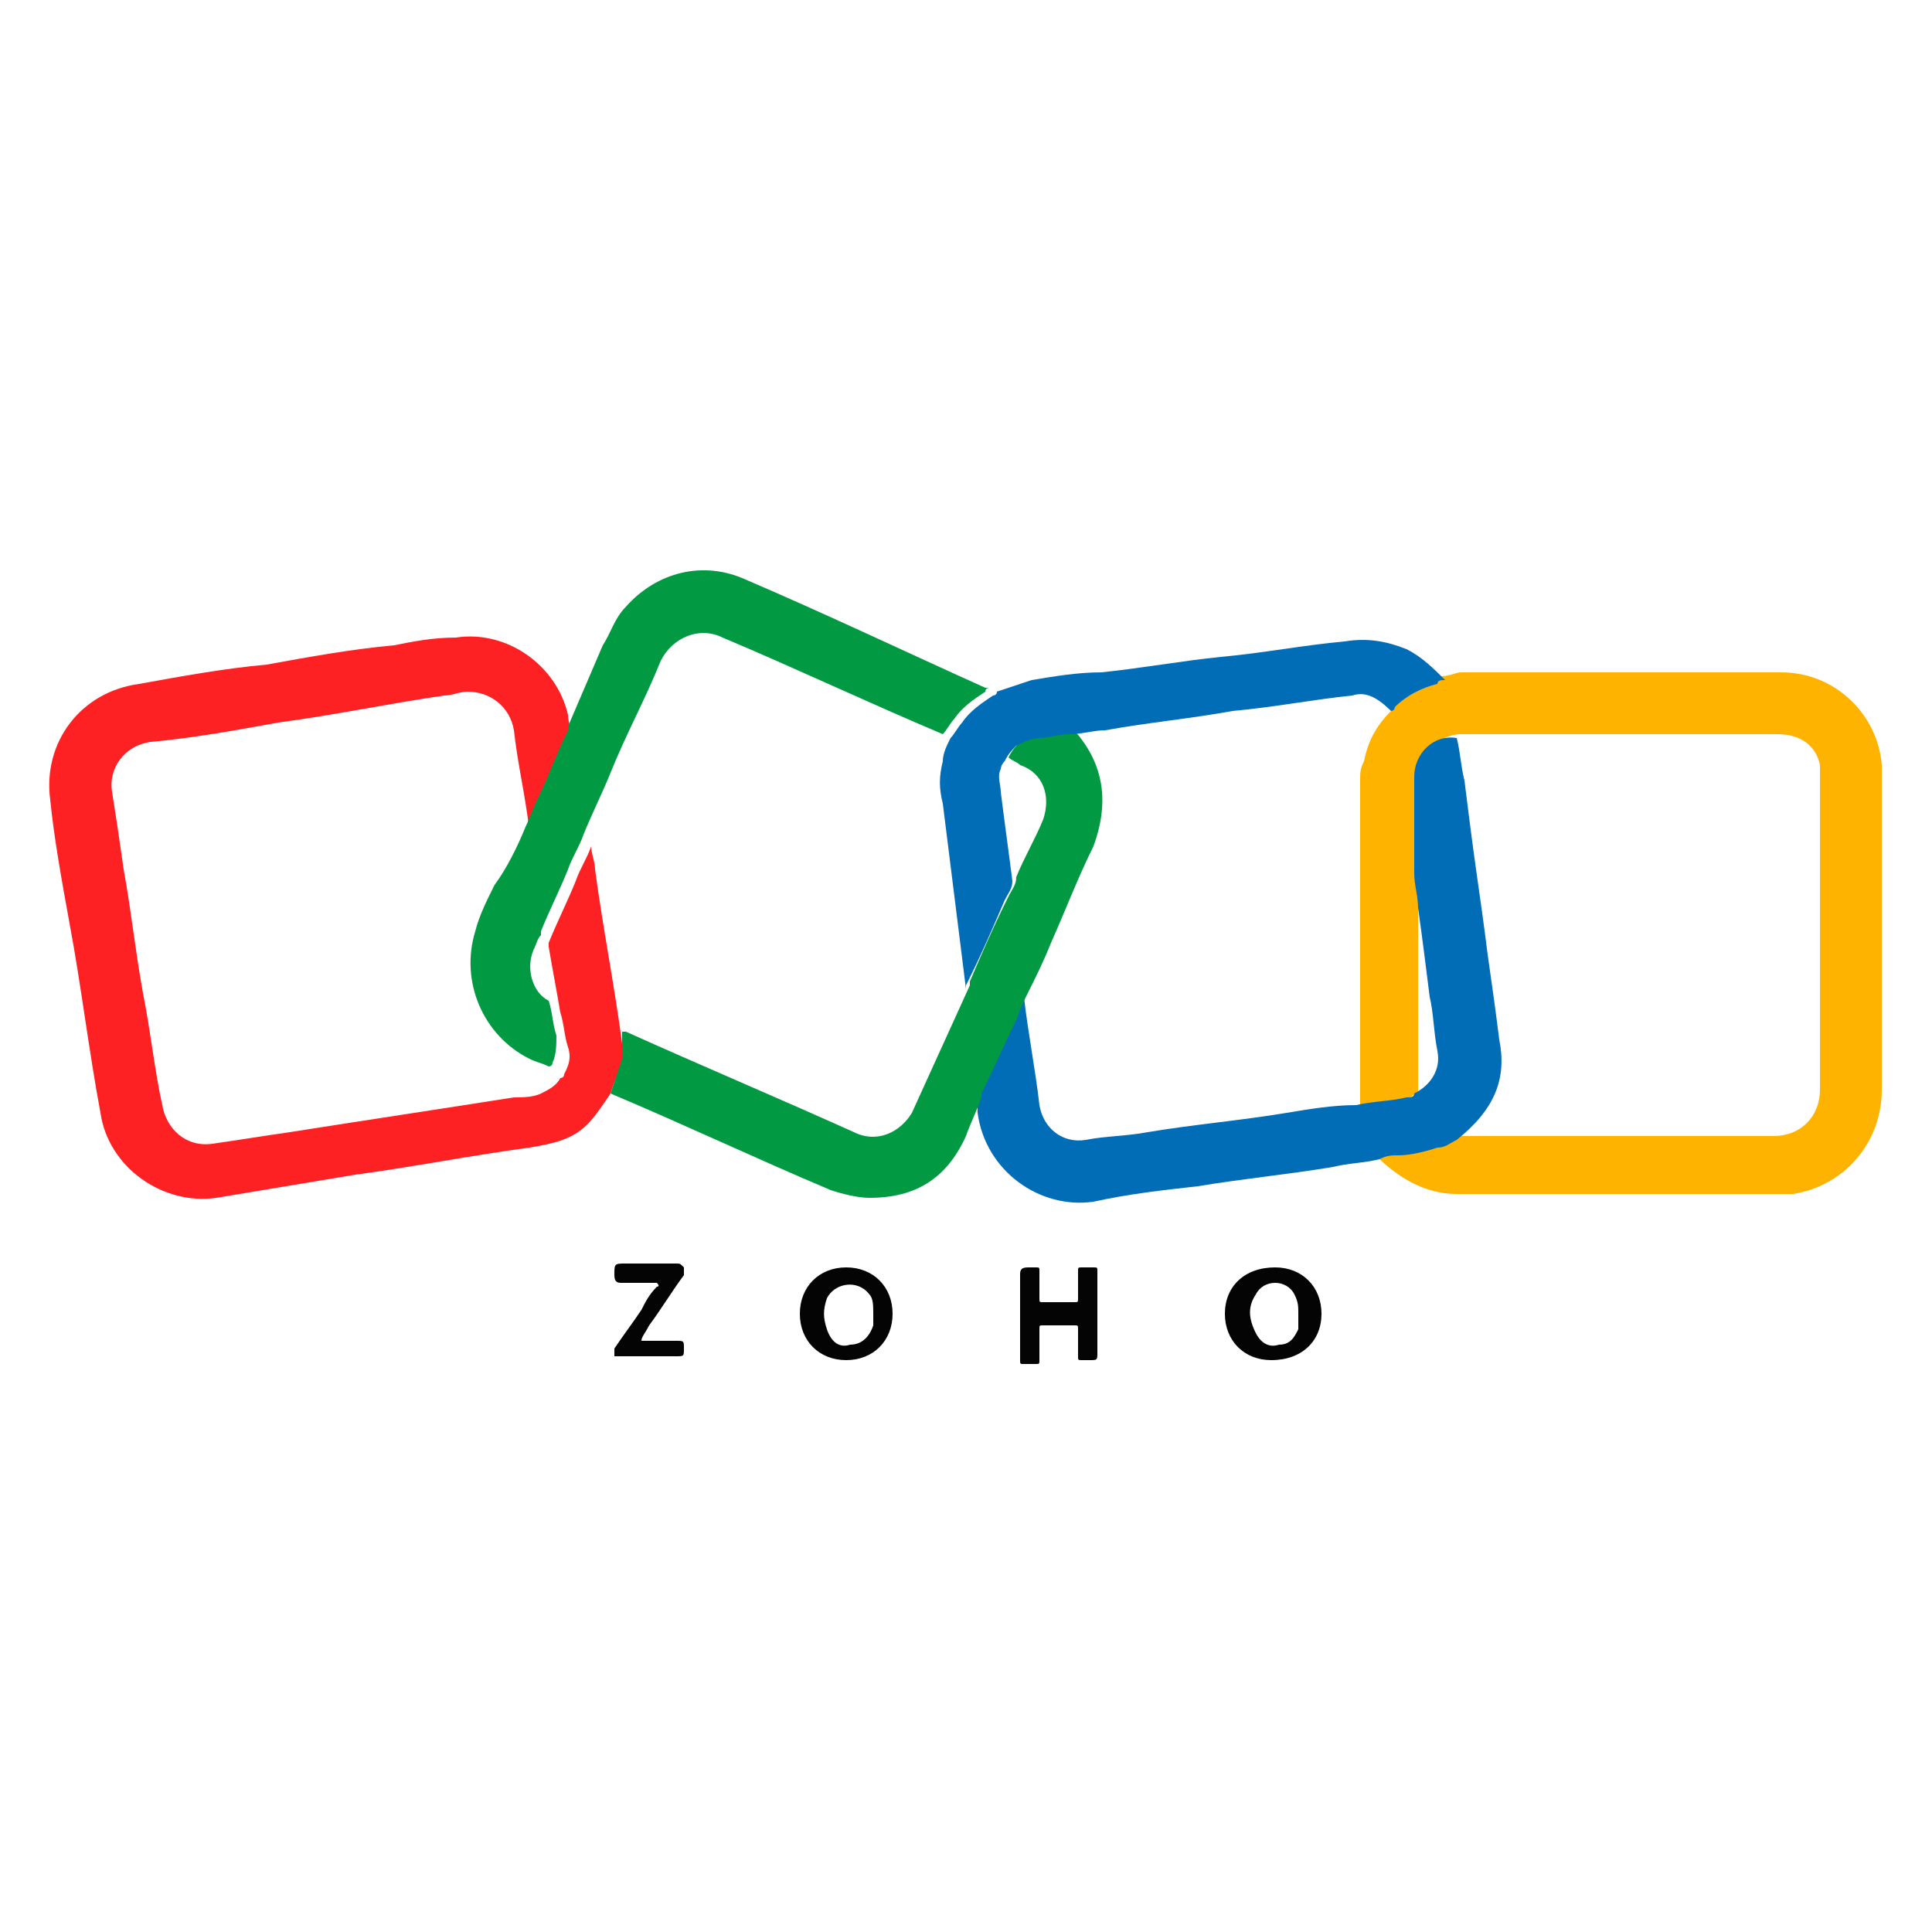
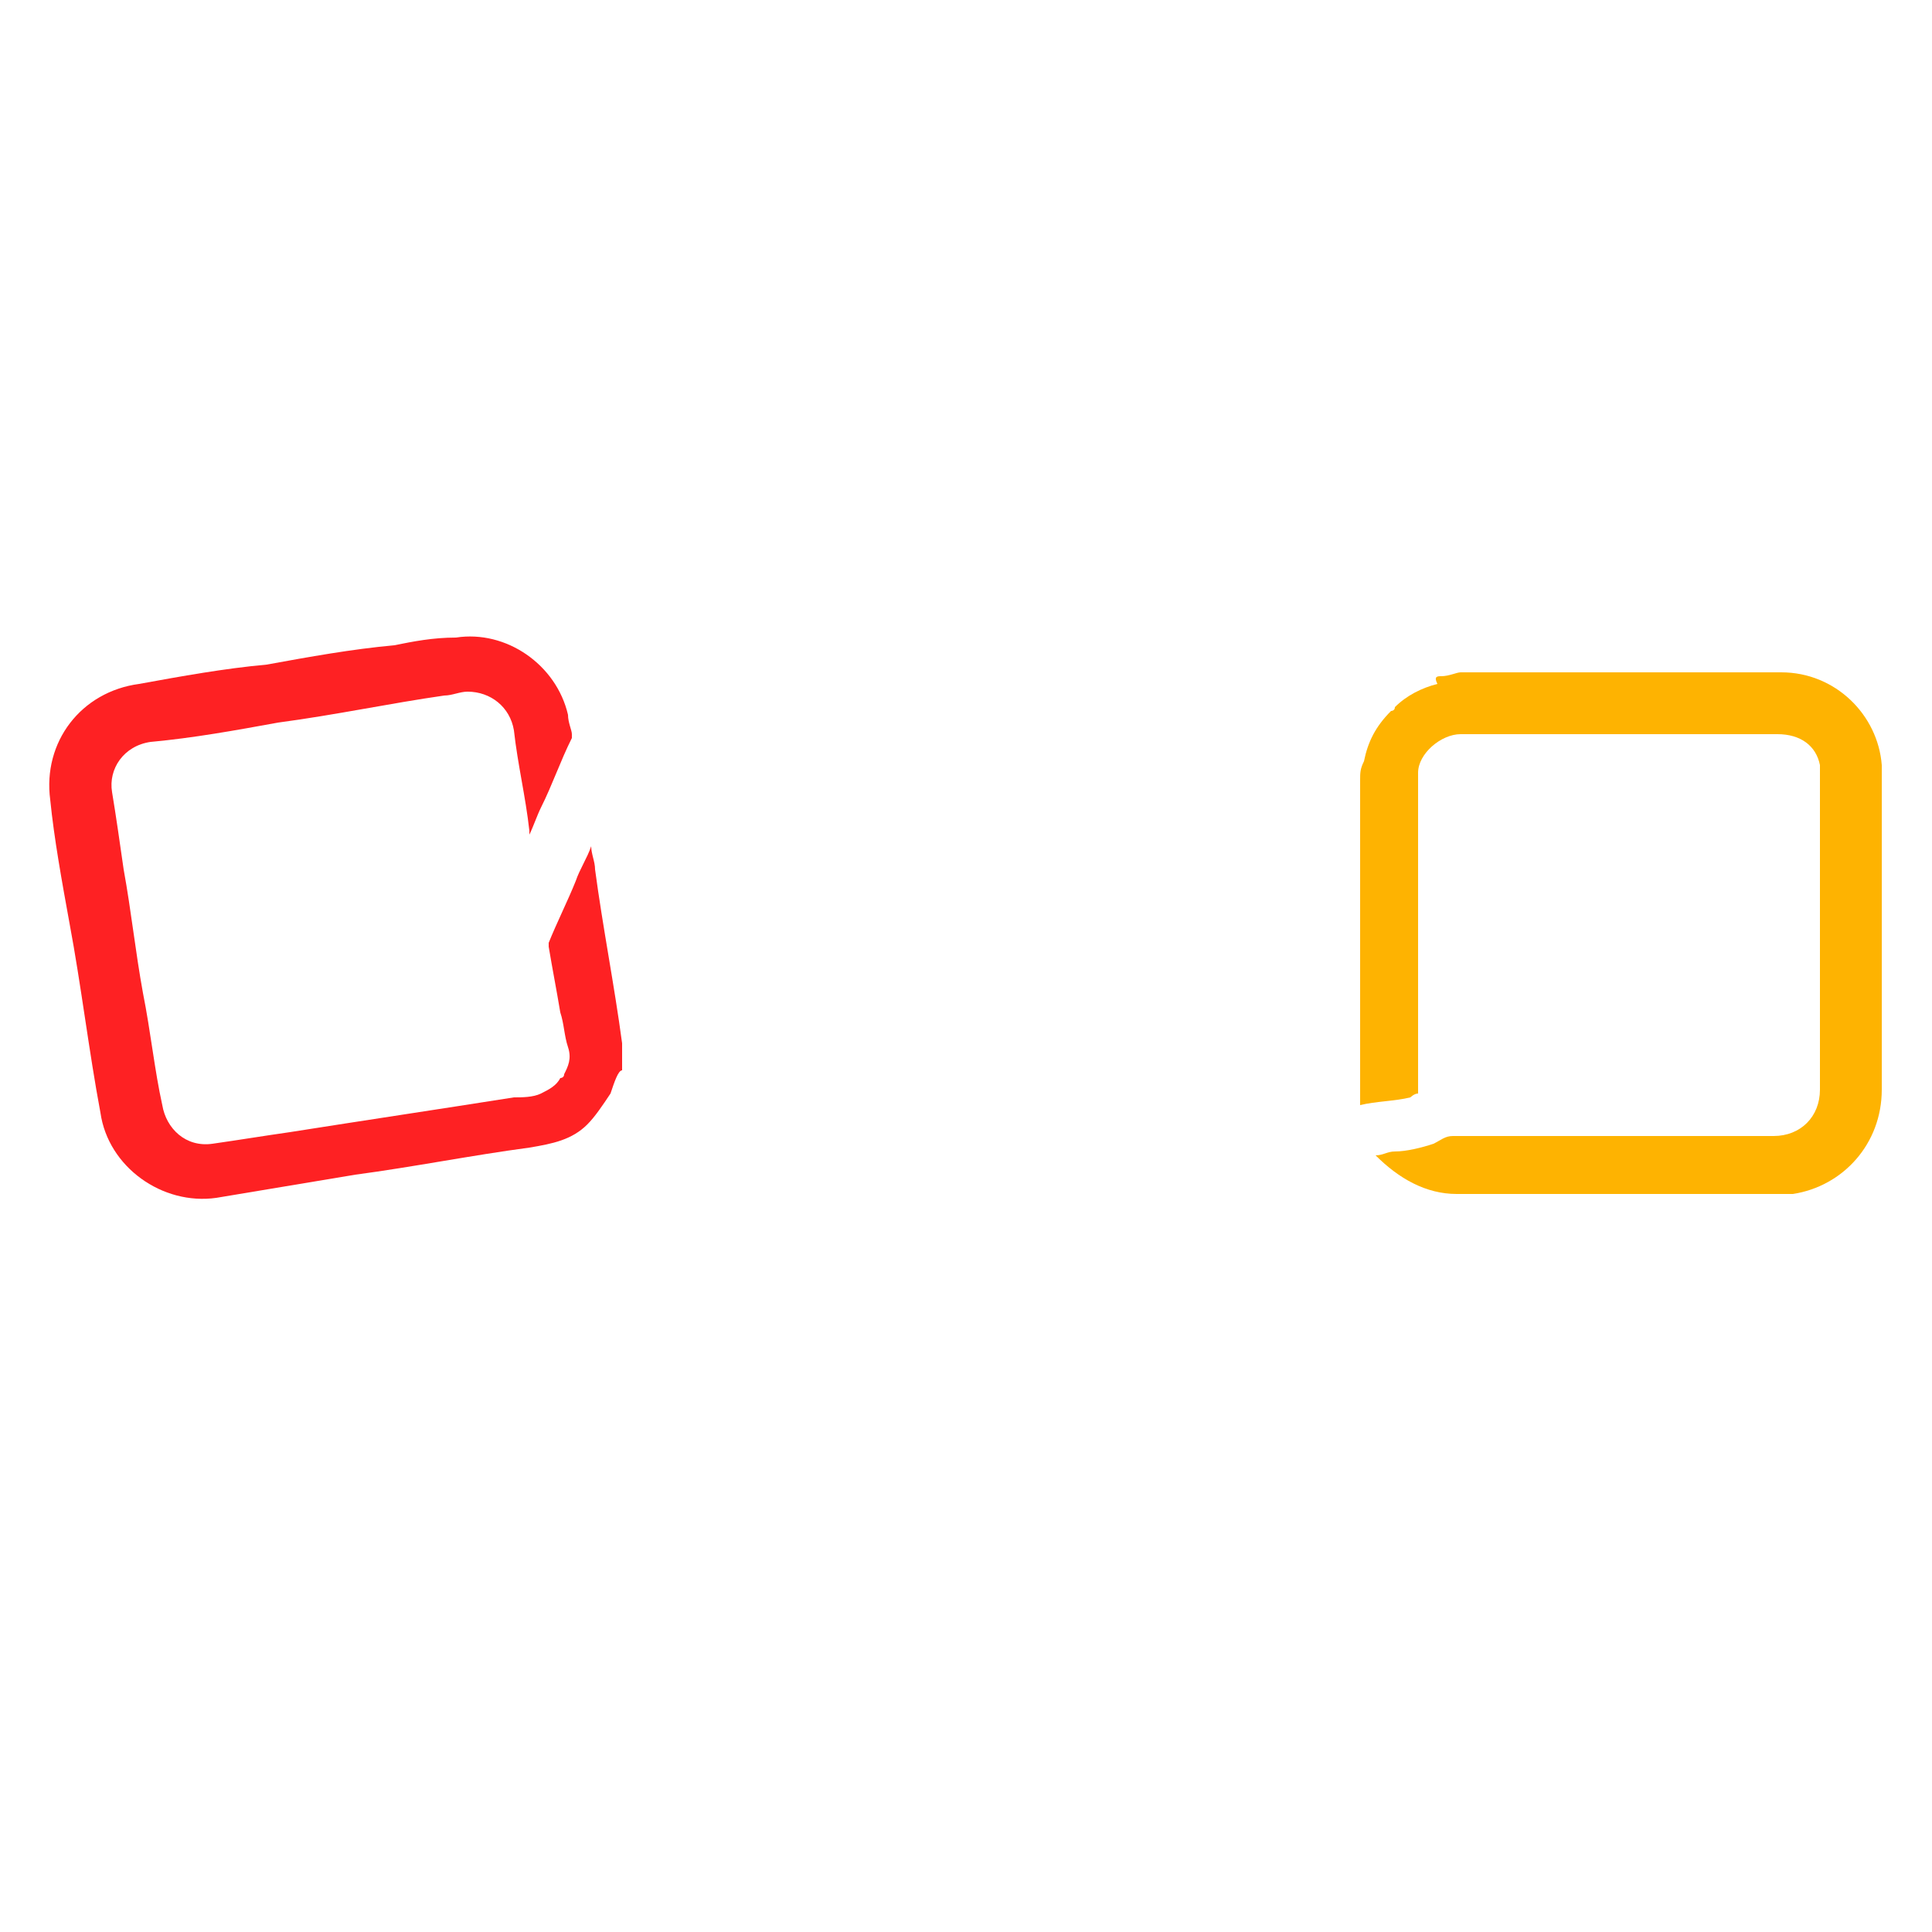
<svg xmlns="http://www.w3.org/2000/svg" xml:space="preserve" id="Warstwa_1" x="0" y="0" version="1.1" viewBox="0 0 50 50">
  <style>.st0{fill:#feb301}.st1{fill:#fe2123}.st2{fill:#016db7}.st3{fill:#019a42}.st4{fill:#040404}</style>
  <path d="M-1228.3-444.2c1-.2 2.1-.4 3.1-.4h47.5c7.9 0 14.5 6.2 15.2 14 .1.6.1 1.3.1 1.9v46.5c0 7.8-5.5 14.2-13.2 15.4-.7.1-1.4.2-2.1.2h-47.5c-4.8 0-8.8-2-11.9-5.8.9-.1 1.9-.3 2.8-.4 2-.3 4-.5 5.9-1.3.9-.4 1.8-1 2.7-1.4.3 0 .6.1.9.1h46.6c4 0 6.8-2.8 6.8-6.8v-46.6c0-.6 0-1.2-.2-1.8-.7-3-3.3-5-6.5-5h-47.3c-3.1-.1-6.2 2.7-6.3 6-.1 4.7 0 9.5 0 14.2v33c-.4.3-.9.4-1.3.5-2.5.4-5 .7-7.5 1v-48.3c0-1 .1-1.9.3-2.9.6-2.9 1.9-5.4 3.9-7.6.2 0 .3-.2.4-.3 1.8-1.7 3.8-2.9 6.1-3.7.6-.2 1.1-.2 1.5-.5z" class="st0" />
  <path d="M-1351.9-382.2c-1 1.7-2.1 3.2-3.7 4.5-2.4 2.1-5.3 3.1-8.4 3.6-8.7 1.4-17.3 2.8-26 4.2-6.7 1.1-13.5 2.2-20.2 3.3-8.1 1.2-15.9-4.5-17.2-12.6-1.5-9.5-3.1-18.9-4.6-28.4l-3-18.6c-1.3-8.4 4.6-16.2 13.1-17.5 6.4-1 12.7-2 19.1-3.1 6.3-1 12.7-2 19-3.1 3-.5 5.9-1 8.9-1.4 7.5-1 15 4.2 16.7 11.6.2 1 .4 2.1.6 3.1-.1.2-.1.4-.2.5-1.5 3.4-3.1 6.9-4.6 10.3-.6 1.3-1.1 2.7-1.8 4 0-.1-.1-.2-.1-.4-.8-5-1.6-9.9-2.4-14.9-.5-3.4-3.6-5.8-7-5.5-1.1.1-2.2.3-3.3.5-8.2 1.3-16.3 2.6-24.5 3.9-6.4 1-12.7 2.1-19.1 3.1-3.8.6-6.2 3.9-5.5 7.7.6 3.7 1.2 7.5 1.8 11.2 1 6 1.9 12.1 2.9 18.1.9 5.6 1.8 11.3 2.7 16.9.6 3.6 3.6 6.1 7.3 5.6 3.8-.5 7.5-1.2 11.3-1.8 11.1-1.8 22.2-3.6 33.2-5.4 1.3-.2 2.7-.3 4-.9 1.1-.5 2.1-1.2 2.7-2.4.2-.1.3-.3.4-.5.6-1.2.9-2.5.7-3.9-.3-1.8-.5-3.6-.9-5.4-.5-3.3-1-6.6-1.6-9.9.1-.2.1-.3.2-.5 1.4-3 2.7-6.1 4.1-9.1.8-1.8 1.6-3.5 2.4-5.3.2 1.1.4 2.3.6 3.4l4.2 25.8c.1 1.4.1 2.7-.1 4.1-.3 2-1 3.6-1.7 5.2z" class="st1" />
  <path d="M-1225.7-375.4c-.9.4-1.8 1-2.7 1.4-1.9.8-3.9 1.1-5.9 1.3-.9.1-1.9.3-2.8.4-2.3.3-4.6.6-6.8.9l-20.1 2.7c-5.1.7-10.2 1.4-15.3 2-8.3 1.1-15.9-4.7-17.1-12.9l-.3-1.8c.1-.2.1-.4.2-.5 1.6-3.7 3.3-7.4 4.9-11.1.6-1.3 1.1-2.6 1.8-3.8.7 5.3 1.5 10.7 2.2 16 .4 3.2 3.7 5.8 6.9 5.4 3.1-.4 6.2-.8 9.3-1.3 6.9-.9 13.8-1.9 20.7-2.8 3.4-.5 6.8-.9 10.2-1.4 2.5-.3 5-.7 7.5-1 .5-.1.9-.2 1.3-.5 2.3-1 4-3.7 3.7-6.2-.3-2.8-.7-5.5-1.1-8.3-.6-4.5-1.2-8.9-1.8-13.4-.2-1.7-.5-3.4-.7-5.1 0-4.7-.1-9.5 0-14.2.1-3.3 3.1-6.2 6.3-6 .3 2.2.6 4.3.9 6.5l1.8 13.5c.6 4.1 1.1 8.3 1.7 12.4.6 4.2 1.1 8.3 1.7 12.5.8 6.1-1.2 11-5.9 14.9-.2.1-.5.1-.6.4z" class="st2" />
  <path d="M-1364.2-421.8c.7-1.3 1.2-2.6 1.8-4 1.5-3.4 3.1-6.9 4.6-10.3.1-.2.1-.4.2-.5 1.8-4 3.5-7.9 5.3-11.9.9-2 1.7-4 3.2-5.7 4.4-5.2 11.6-6.9 17.9-4.2 12 5.3 23.9 10.6 35.8 16 .1.1.2.1.3.2-.2.1-.3.2-.5.3-1.8 1.1-3.4 2.5-4.6 4.2-.5.7-1 1.5-1.5 2.3-.1 0-.2-.1-.2-.1-10.9-4.8-21.8-9.7-32.6-14.5-3.7-1.6-7.3-.2-9 3.5l-7.5 16.8c-1.4 3.1-2.8 6.3-4.2 9.5-.8 1.8-1.6 3.5-2.4 5.3-1.4 3-2.7 6-4.1 9.1-.1.2-.1.3-.2.5-.3.7-.7 1.4-1 2.2-1.1 2.8 0 6.1 2.6 7.7.4 1.8.6 3.6.9 5.4.2 1.4-.1 2.7-.7 3.9-.1.2-.1.4-.4.5-.9-.4-1.9-.8-2.8-1.3-7-3.2-10.6-11.4-8.1-18.7.8-2.3 1.9-4.5 2.9-6.7 1.6-3.4 3-6.4 4.3-9.5zm74.4 25c-.7 1.2-1.2 2.5-1.8 3.8-1.7 3.7-3.3 7.4-4.9 11.1-.1.2-.1.4-.2.5-.9 1.9-1.7 3.8-2.6 5.6-2.9 6-7.7 9.1-14.4 9.2-1.9 0-3.8-.4-5.6-1.2-10.9-4.8-21.8-9.7-32.7-14.6.7-1.6 1.3-3.2 1.6-4.9.2-1.4.2-2.7.1-4.1.2.1.4.1.5.2l33.6 15c3.3 1.5 7.1.1 8.6-3.1 2.9-6.3 5.7-12.7 8.5-19.1.1-.2.2-.3.3-.5 1.9-4.1 3.7-8.3 5.5-12.4.4-.9.9-1.7 1.1-2.7l.1-.1c1.3-2.9 2.6-5.8 3.9-8.8 1.3-3.2-.1-6.7-3.2-8.3-.6-.3-1.3-.6-1.9-.9.4-.9 1.1-1.5 1.8-2.1 1.1-.8 2.3-1.1 3.6-1.3 1.6-.2 3.2-.5 4.8-.6.1.1.1.2.2.2 4.4 5.1 5.3 10.8 2.6 17-2 4.7-4.2 9.4-6.3 14.1-1 2.9-2.1 5.5-3.2 8z" class="st3" />
-   <path d="M-1292.1-413.8c-.2 1-.7 1.8-1.1 2.7-1.8 4.1-3.7 8.3-5.5 12.4-.1.2-.2.3-.3.5-.6-4.6-1.3-9.2-1.9-13.8-.6-4.6-1.2-9.2-1.9-13.8-.3-2.1-.3-4.1.1-6.2.3-1.2.8-2.3 1.2-3.5.5-.8.9-1.6 1.5-2.3 1.2-1.7 2.7-3.1 4.6-4.2.2-.1.3-.2.5-.3 1.6-.7 3.2-1.4 4.9-1.6 3.5-.5 6.9-.9 10.4-1.4l18-2.4c6.1-.8 12.1-1.6 18.2-2.5 3.3-.5 6.4-.2 9.4 1.3 2.3 1.1 4.2 2.7 5.7 4.8-.4.2-.9.3-1.4.4-2.3.8-4.4 2-6.1 3.7-.1.1-.2.3-.4.3-1.4-1.4-3.2-2-5.1-1.7-5.9.8-11.7 1.6-17.6 2.4-6.4.9-12.7 1.7-19.1 2.6-1.7.2-3.3.4-4.9.7-1.6.1-3.2.4-4.8.6-1.3.1-2.5.5-3.6 1.3-.8.6-1.4 1.2-1.8 2.1-.3.4-.5.9-.6 1.4-.4 1.2-.2 2.4 0 3.7.4 4.2 1 8.5 1.6 12.8z" class="st2" />
  <path d="M-1323.3-349.6c0-4.1 2.9-7 7-7 4.2 0 7 2.8 7 7.1 0 4.2-2.9 7.1-7.1 7.1-4.1-.1-6.9-2.9-6.9-7.2zm10.9 0c0-1.1-.2-2.1-.8-3-1.5-2.2-5-2-6.1.4-.7 1.5-.8 3.1-.3 4.7.6 1.7 1.9 2.6 3.6 2.6 1.7 0 2.9-1 3.4-2.8.1-.6.2-1.2.2-1.9zm66.4.1c0 4.2-2.9 7.1-7.2 7-4.1 0-6.9-3-6.9-7.2 0-4.1 3-7 7.3-6.9 4 0 6.8 3 6.8 7.1zm-3.3 0c0-1-.2-1.9-.6-2.8-.7-1.2-1.8-1.8-3.2-1.8-1.3 0-2.4.5-3 1.6-.9 1.8-1 3.7-.1 5.5.7 1.4 1.9 2 3.4 2 1.5-.1 2.6-.9 3.1-2.3.3-.7.5-1.5.4-2.2zm-41.2 0v-6c0-.8.1-.9.9-.9h1.4c.6 0 .8.2.8.8v4.1c0 .5.1.6.6.6h4.5c.4 0 .6-.1.6-.5v-4.2c0-.7.1-.8.8-.8h1.6c.5 0 .7.2.7.7v12c0 .9-.1 1-1 1h-1.3c-.7 0-.8-.1-.8-.9v-4.3c0-.4-.1-.5-.5-.5h-4.6c-.4 0-.5.1-.5.5v4.3c0 .6-.2.8-.8.8h-1.4c-.7 0-.8-.1-.8-.8-.2-1.9-.2-3.9-.2-5.9zm-56.8 4.4h5.3c1 0 1.1.1 1.1 1.1 0 1.3 0 1.3-1.3 1.3h-8.3c-.3 0-.8.1-.9-.3-.2-.4-.2-.9.1-1.3 1.3-2 2.7-3.9 4-5.9.7-1.1 1.4-2.1 2.1-3.2.1-.1.3-.3.2-.5-.1-.2-.3-.1-.5-.1h-4.5c-.7 0-.9-.2-.9-.9 0-1.6 0-1.6 1.5-1.6h7.5c.4 0 .8-.1 1 .3.2.5.1 1-.2 1.4-1.7 2.6-3.4 5.1-5.1 7.7-.2.7-.6 1.3-1.1 2z" class="st4" />
  <path d="M37.3 17.5c.2 0 .4-.1.5-.1h8.3c1.4 0 2.5 1.1 2.6 2.4v8.4c0 1.4-1 2.5-2.3 2.7h-8.7c-.8 0-1.5-.4-2.1-1 .2 0 .3-.1.5-.1.3 0 .7-.1 1-.2.2-.1.3-.2.5-.2h8.3c.7 0 1.2-.5 1.2-1.2v-8.4c-.1-.5-.5-.8-1.1-.8h-8.2c-.5 0-1.1.5-1.1 1v8.3c-.1 0-.2.1-.2.1-.4.1-.9.1-1.3.2v-8.4c0-.2 0-.3.1-.5.1-.5.3-.9.7-1.3 0 0 .1 0 .1-.1.3-.3.7-.5 1.1-.6-.1-.2 0-.2.1-.2z" class="st0" />
  <path d="M15.8 28.3c-.2.3-.4.6-.6.8-.4.4-.9.5-1.5.6-1.5.2-3 .5-4.5.7l-3.6.6c-1.4.2-2.8-.8-3-2.2-.3-1.6-.5-3.3-.8-4.9-.2-1.1-.4-2.2-.5-3.2-.2-1.5.8-2.8 2.3-3 1.1-.2 2.2-.4 3.3-.5 1.1-.2 2.2-.4 3.3-.5.5-.1 1-.2 1.6-.2 1.3-.2 2.6.7 2.9 2 0 .2.1.4.1.5v.1c-.3.6-.5 1.2-.8 1.8-.1.2-.2.5-.3.7v-.1c-.1-.9-.3-1.7-.4-2.6-.1-.6-.6-1-1.2-1-.2 0-.4.1-.6.1-1.4.2-2.8.5-4.3.7-1.1.2-2.2.4-3.3.5-.7.1-1.1.7-1 1.3.1.6.2 1.3.3 2 .2 1.1.3 2.1.5 3.2.2 1 .3 2 .5 2.9.1.6.6 1.1 1.3 1 .7-.1 1.3-.2 2-.3 1.9-.3 3.9-.6 5.8-.9.2 0 .5 0 .7-.1.2-.1.4-.2.5-.4 0 0 .1 0 .1-.1.1-.2.2-.4.1-.7-.1-.3-.1-.6-.2-.9-.1-.6-.2-1.1-.3-1.7v-.1c.2-.5.5-1.1.7-1.6.1-.3.3-.6.4-.9 0 .2.1.4.1.6.2 1.5.5 3 .7 4.5v.7c-.1 0-.2.3-.3.6z" class="st1" />
-   <path d="M37.7 29.5c-.2.1-.3.2-.5.2-.3.1-.7.2-1 .2-.2 0-.3 0-.5.1-.4.1-.8.1-1.2.2-1.2.2-2.3.3-3.5.5-.9.1-1.8.2-2.7.4-1.4.2-2.8-.8-3-2.3v-.4c.3-.6.6-1.3.9-1.9.1-.2.2-.4.3-.7.1.9.3 1.9.4 2.8.1.6.6 1 1.2.9.5-.1 1.1-.1 1.6-.2 1.2-.2 2.4-.3 3.6-.5.6-.1 1.2-.2 1.8-.2.4-.1.9-.1 1.3-.2.1 0 .2 0 .2-.1.4-.2.7-.6.6-1.1-.1-.5-.1-1-.2-1.4-.1-.8-.2-1.6-.3-2.3 0-.3-.1-.6-.1-.9v-2.5c0-.6.5-1.1 1.1-1 .1.4.1.7.2 1.1.1.8.2 1.6.3 2.3.1.7.2 1.4.3 2.2.1.7.2 1.4.3 2.2.2 1-.1 1.8-1.1 2.6.1-.1.1-.1 0 0z" class="st2" />
-   <path d="M13.6 21.4c.1-.2.2-.5.3-.7.3-.6.5-1.2.8-1.8v-.1l.9-2.1c.2-.3.3-.7.6-1 .8-.9 2-1.2 3.1-.7 2.1.9 4.2 1.9 6.2 2.8h.1s-.1 0-.1.1c-.3.2-.6.4-.8.7-.1.1-.2.3-.3.4-1.9-.8-3.8-1.7-5.7-2.5-.6-.3-1.3 0-1.6.6-.4 1-.9 1.9-1.3 2.9-.2.5-.5 1.1-.7 1.6-.1.3-.3.6-.4.9-.2.5-.5 1.1-.7 1.6v.1c-.1.1-.1.2-.2.4-.2.5 0 1.1.4 1.3.1.3.1.6.2.9 0 .2 0 .5-.1.7 0 0 0 .1-.1.1-.2-.1-.3-.1-.5-.2-1.2-.6-1.8-2-1.4-3.3.1-.4.3-.8.5-1.2.3-.4.6-1 .8-1.5zm13 4.3c-.1.2-.2.4-.3.7-.3.6-.6 1.3-.9 1.9v.1c-.1.3-.3.7-.4 1-.5 1.1-1.3 1.6-2.5 1.6-.3 0-.7-.1-1-.2-1.9-.8-3.8-1.7-5.7-2.5l.3-.9v-.7h.1c2 .9 3.9 1.7 5.9 2.6.6.3 1.2 0 1.5-.5l1.5-3.3v-.1c.3-.7.6-1.4 1-2.2.1-.2.2-.3.2-.5.2-.5.5-1 .7-1.5.2-.6 0-1.2-.6-1.4-.1-.1-.2-.1-.3-.2.1-.2.2-.3.3-.4.2-.1.4-.2.6-.2.3 0 .6-.1.8-.1.8.9.9 1.9.5 3-.4.8-.7 1.6-1.1 2.5-.2.5-.4.9-.6 1.3z" class="st3" />
-   <path d="M26.2 22.8c0 .2-.1.3-.2.5-.3.7-.6 1.4-1 2.2v.1l-.3-2.4-.3-2.4c-.1-.4-.1-.7 0-1.1 0-.2.1-.4.2-.6.1-.1.2-.3.3-.4.2-.3.5-.5.8-.7 0 0 .1 0 .1-.1l.9-.3c.6-.1 1.2-.2 1.8-.2 1-.1 2.1-.3 3.1-.4 1.1-.1 2.1-.3 3.2-.4.6-.1 1.1 0 1.6.2.4.2.7.5 1 .8-.1 0-.2 0-.2.1-.4.1-.8.3-1.1.6 0 0 0 .1-.1.1-.4-.4-.7-.5-1-.4-1 .1-2 .3-3.1.4-1.1.2-2.2.3-3.3.5-.3 0-.6.1-.9.1-.3 0-.6.1-.8.1-.2 0-.4.1-.6.2-.1.1-.2.2-.3.4-.1.1-.1.2-.1.2-.1.2 0 .4 0 .6.1.8.2 1.5.3 2.3z" class="st2" />
-   <path d="M20.7 34c0-.7.5-1.2 1.2-1.2s1.2.5 1.2 1.2-.5 1.2-1.2 1.2-1.2-.5-1.2-1.2zm1.9 0c0-.2 0-.4-.1-.5-.3-.4-.9-.3-1.1.1-.1.3-.1.5 0 .8.1.3.3.5.6.4.3 0 .5-.2.6-.5V34zm11.6 0c0 .7-.5 1.2-1.3 1.2-.7 0-1.2-.5-1.2-1.2s.5-1.2 1.3-1.2c.7 0 1.2.5 1.2 1.2zm-.6 0c0-.2 0-.3-.1-.5s-.3-.3-.5-.3-.4.1-.5.3c-.2.3-.2.6 0 1 .1.2.3.4.6.3.3 0 .4-.2.5-.4V34zm-7.2 0v-1c0-.1 0-.2.2-.2h.2c.1 0 .1 0 .1.1v.7c0 .1 0 .1.1.1h.8c.1 0 .1 0 .1-.1v-.7c0-.1 0-.1.1-.1h.3c.1 0 .1 0 .1.1V35c0 .2 0 .2-.2.2H28c-.1 0-.1 0-.1-.1v-.7c0-.1 0-.1-.1-.1H27c-.1 0-.1 0-.1.1v.8c0 .1 0 .1-.1.1h-.3c-.1 0-.1 0-.1-.1V34zm-9.8.7h.9c.2 0 .2 0 .2.2s0 .2-.2.2h-1.6v-.2c.2-.3.5-.7.7-1 .1-.2.2-.4.4-.6 0 0 .1 0 0-.1h-.9c-.1 0-.2 0-.2-.2 0-.3 0-.3.3-.3h1.3c.1 0 .1 0 .2.1v.2c-.3.4-.6.9-.9 1.3-.1.2-.2.3-.2.4z" class="st4" />
</svg>